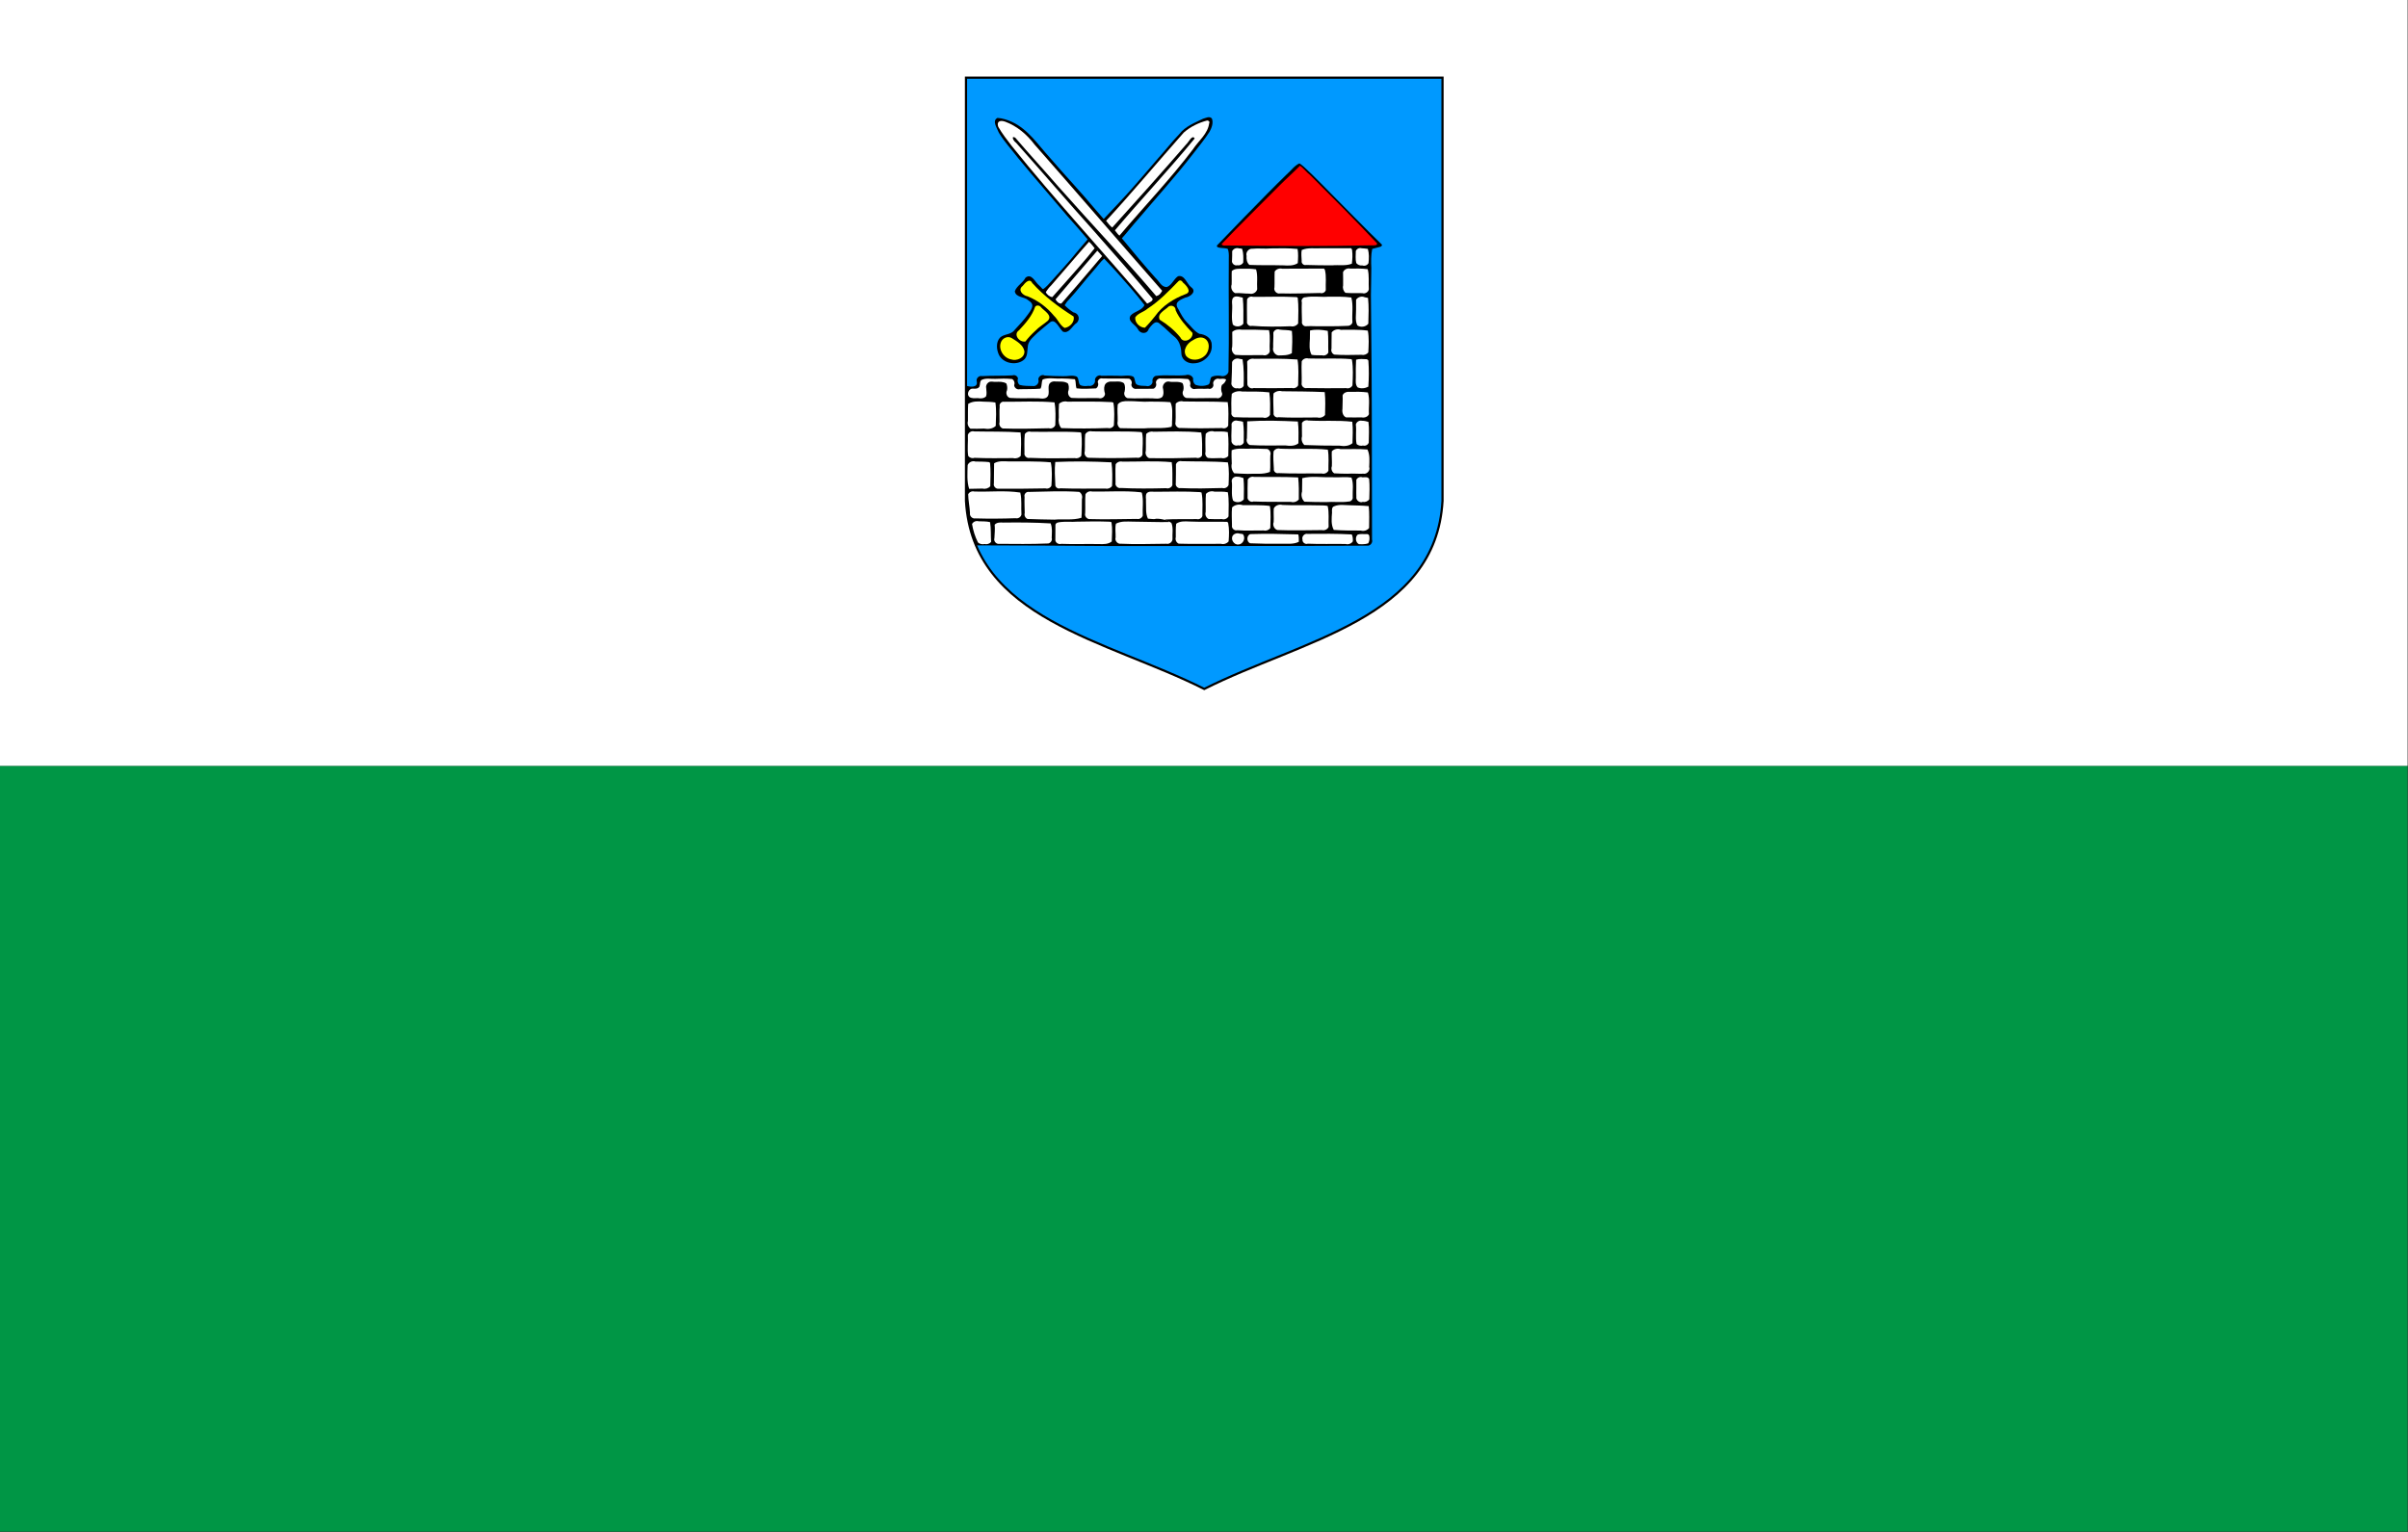
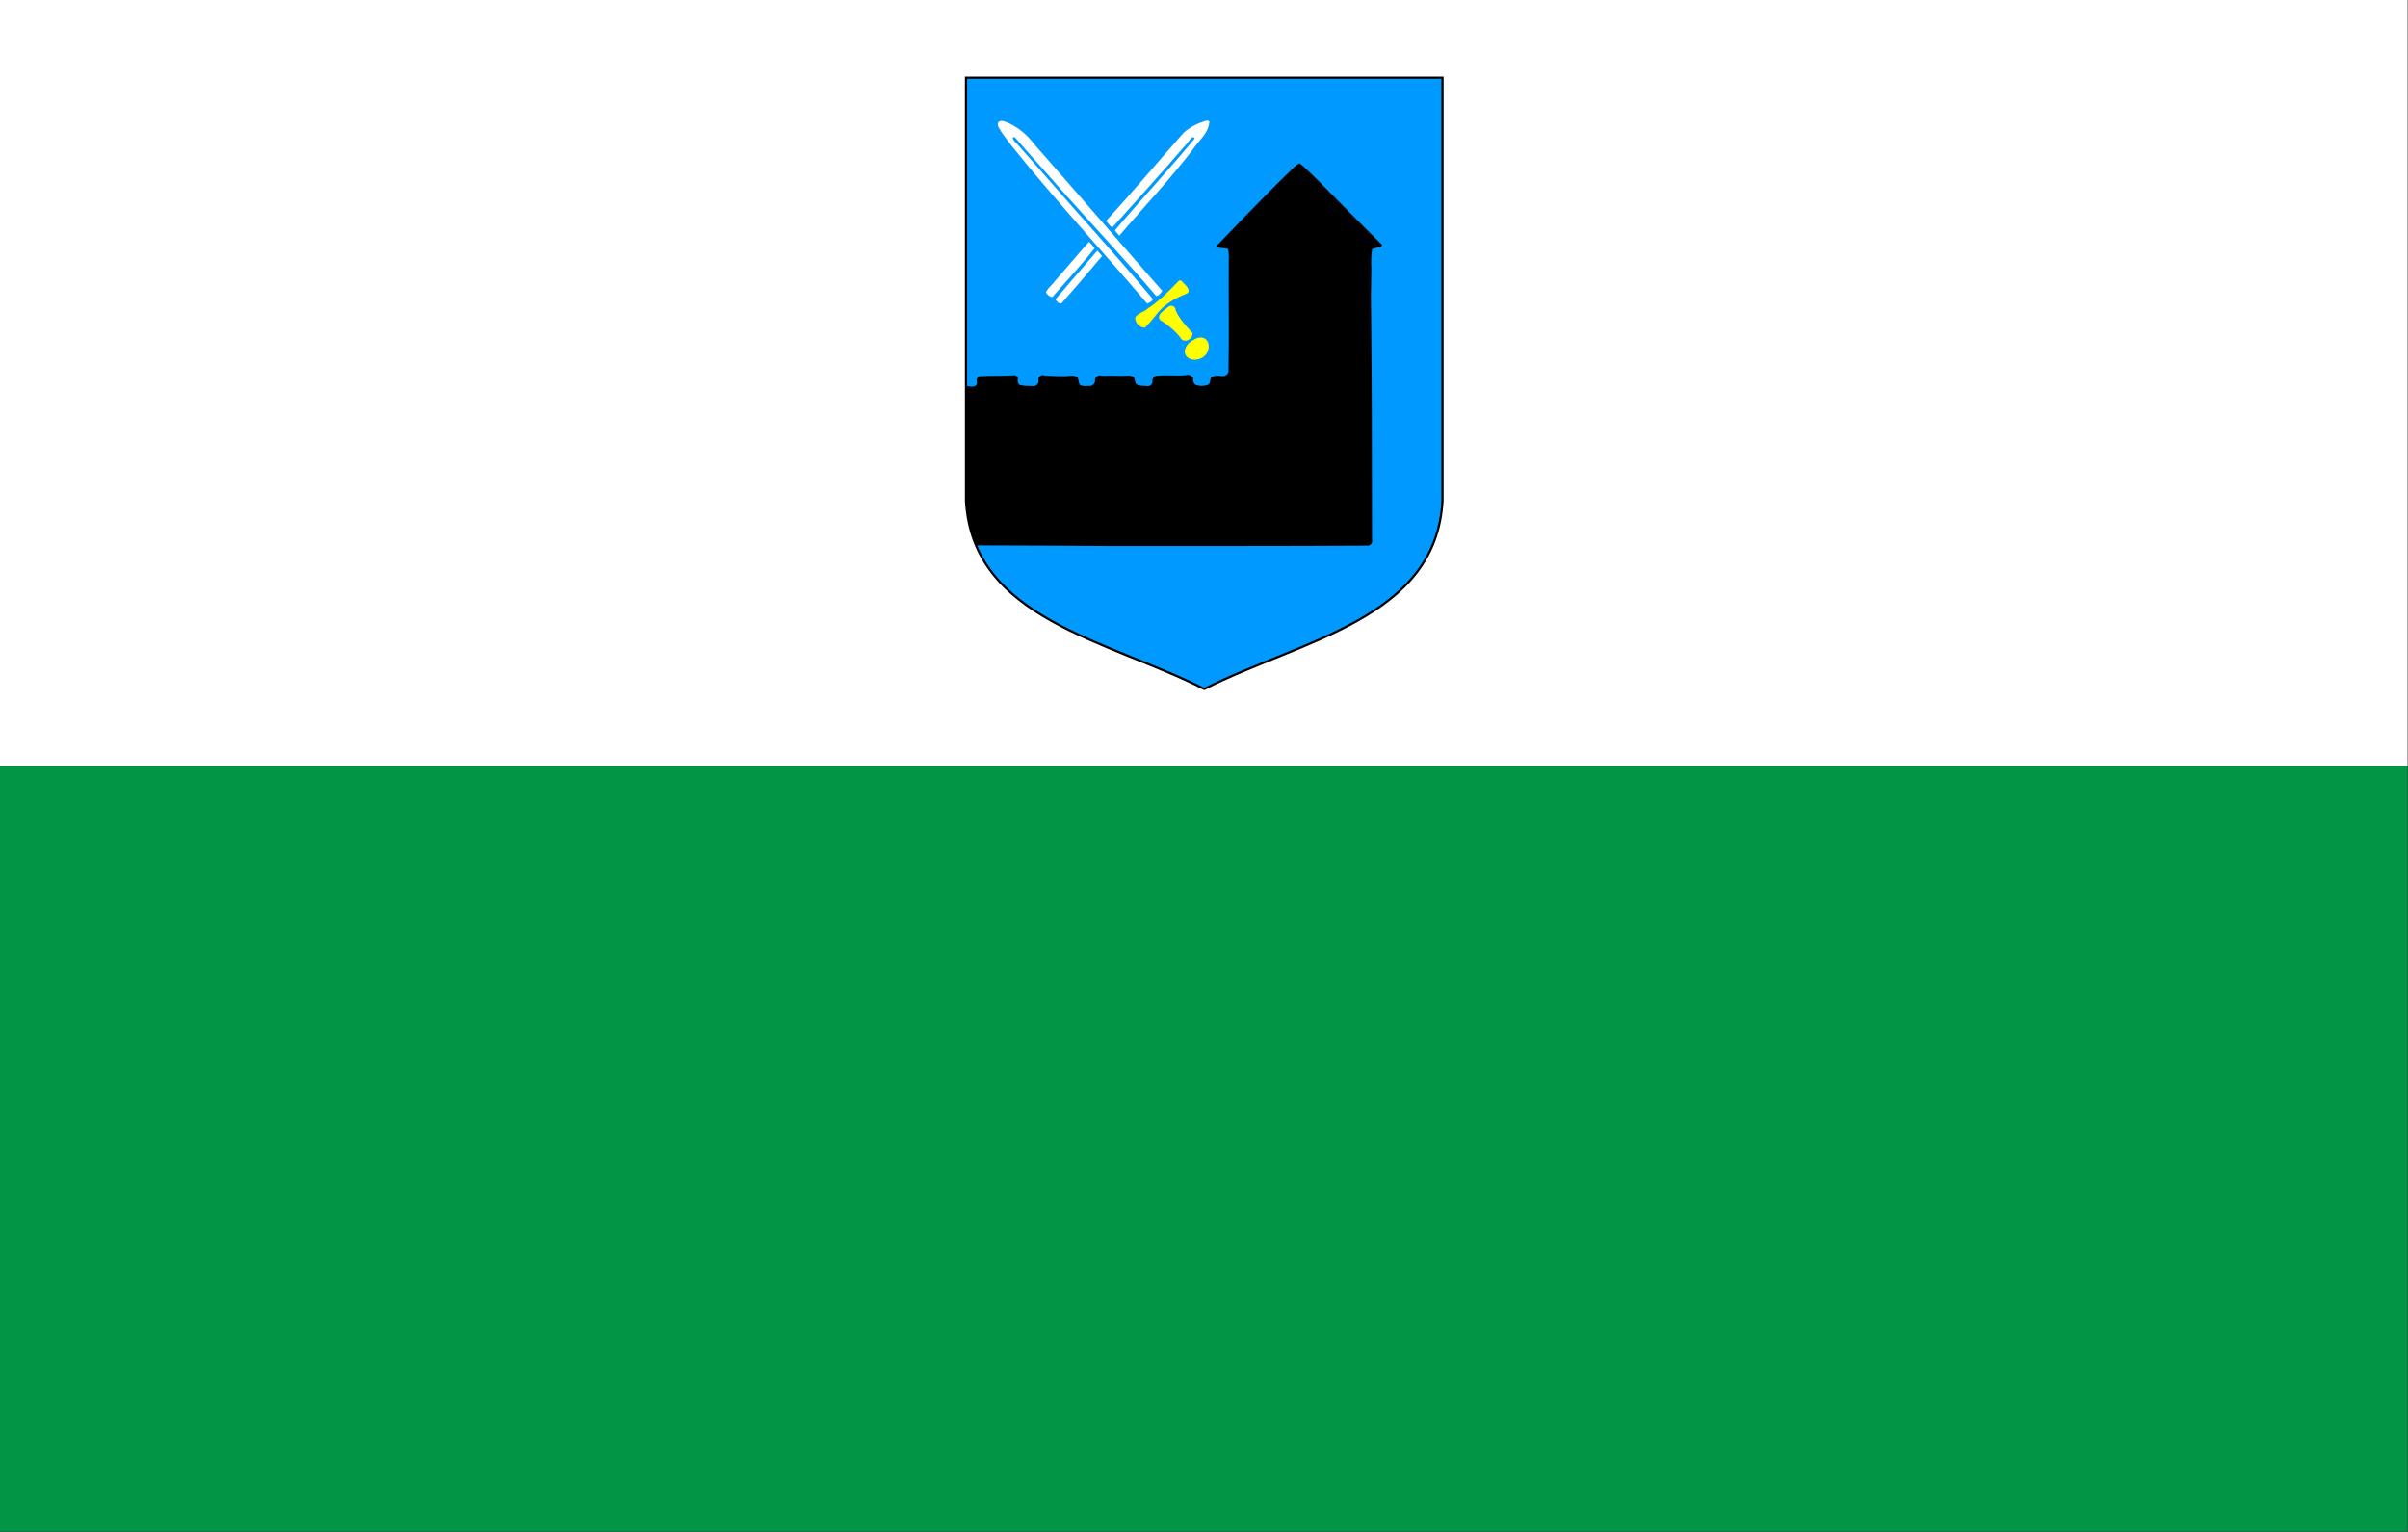
<svg xmlns="http://www.w3.org/2000/svg" height="300" width="471.43">
  <rect width="100%" height="100%" fill="#333333" stroke="none" />
  <path d="m0 149.974h471.35v149.975h-471.35z" fill="#009645" stroke-width="1.714" />
  <path d="m0 .001h471.35v149.975h-471.35z" fill="#fff" stroke-width="1.714" />
  <g transform="matrix(.426 0 0 .426 188.906 15)">
    <path d="m.5.5v194.558c3.071 54.219 64.718 63.87 109.5 86.442 44.782-22.572 106.429-32.223 109.5-86.442v-194.558z" />
    <path d="m.5.5v141.719c.152.002.361-.003.5 0 1.586.453 5.014.806 4.469-2-.503-1.367.978-2.944 2.375-2.531 4.688-.287 9.374-.063 14.062-.344 1.033-.409 2.348.368 2.5 1.469-.411.991-.11 2.223.719 2.906 1.967.577 4.038.457 6.063.531 1.417.289 2.85-1.105 2.656-2.531-.567-1.508 1.403-3.116 2.781-2.313 2.832.224 5.661.287 8.5.313 2.096.122 4.299-.671 6.313.219 1.078 1.015.54 2.729 1.5 3.812 1.18.684 2.576.561 3.875.406 1.391.384 2.959-.784 3-2.218-.366-1.585 1.501-3.129 2.968-2.407 2.628-.094 5.278-.041 7.907 0 2.21.24 4.54-.564 6.656.375.992.919.572 2.508 1.437 3.5 1.337.895 3.007.707 4.532.813 1.309.448 2.86-.585 2.937-1.969-.289-1.058.36-2.305 1.406-2.656 4.582-.609 9.221.088 13.813-.344 1.295-.539 2.972.161 3.437 1.5-.208 1.043.158 2.234 1 2.906 1.971.728 4.237.747 6.157-.156.883-.956.45-2.453 1.281-3.437 1.315-.655 2.82-.655 4.25-.5 1.398.518 3.171-.38 3.531-1.844.37-17.475-.019-34.93.156-52.406.067-1.369.004-2.958-.468-4.094-1.34-.66-5.585-.054-4.938-1.625.913-.938 21.735-22.689 32-32.625 1.832-1.539 3.588-4.074 5.844-5.063 1.505.548 9.692 8.96 13.344 12.657 7.58 7.579 16.927 17.255 24.625 24.718-.083 1.12-.884.895-4.5 1.938-.596 2.724-.537 6.08-.407 8.812.012 4.138-.171 8.268-.187 12.407.092 11.655.169 23.313.312 34.968.178 25.797.093 51.578.188 77.375.414 1.187-.448 2.629-1.688 2.844-39.292.249-78.582.141-117.875.188-14.188-.111-48.087-.325-62.437-.313 15.547 36.747 66.444 46.614 104.906 66 44.782-22.572 106.429-32.218 109.5-86.437v-194.563z" fill="#09f" />
-     <path d="m50.594 139.125c.488 1.344.228 2.826.687 4.178 2.976.421 5.985.141 8.972.031.914-.563 1.287-1.846.817-2.811-.086-1.086 1.084-2.05 2.133-1.757 4.08.126 8.162-.062 12.241.107 1.01.367 1.539 1.668 1.073 2.636-.102 1.233 1.217 2.334 2.412 2.013 2.582.025 5.166.057 7.747-.04 1.007-.401 1.543-1.685 1.12-2.683-.109-1.23 1.222-2.329 2.409-1.989 4.103.155 8.22-.221 12.312.22.929.581 1.353 1.847.961 2.87.038 1.143 1.324 2.037 2.408 1.675 1.992-.201 3.996.078 5.988-.118 1.226.549 2.731-.879 2.247-2.133-.293-1.496 1.443-2.919 2.852-2.337 1.018-.075 2.111-.246 3.065.222-.203 1.082-1.005 1.943-1.9 2.528-.606 1.265-.42 2.762.104 4.021.107 1.308-1.348 2.447-2.592 2.033-4.623-.118-9.25.213-13.87-.052-1.412-.35-2.168-2.194-1.424-3.44.282-1.108.184-2.316-.311-3.35-1.967-1.082-4.274-.27-6.365-.773-1.763-.213-3.225 1.856-2.58 3.47.171 1.203.379 2.595-.425 3.628-1.218 1.06-2.932.719-4.4.634-3.836-.15-7.678.167-11.512-.079-1.234-.351-1.903-1.915-1.353-3.063.238-1.261.338-2.666-.34-3.815-1.554-1.154-3.574-.681-5.364-.737-1.371-.18-3.101.382-3.5 1.85-.392 1.213-.176 2.52.184 3.712.041 1.407-1.581 2.49-2.881 2.025-4.149-.117-8.303.153-12.45-.088-1.435-.42-2.002-2.267-1.409-3.552.189-1.031.176-2.148-.305-3.102-1.626-1.12-3.683-.801-5.541-.89-.925-.148-1.955-.025-2.647.667-.846.813-.7 2.108-.675 3.177.059 1.156.169 2.601-.834 3.407-1.007.781-2.357.646-3.534.468-4.447-.151-8.901.14-13.343-.17-1.485-.301-2.118-2.206-1.435-3.467.247-1.049.119-2.167-.284-3.161-1.397-.909-3.151-.812-4.744-.771-1.168.13-2.509-.49-3.536.326-.837.59-1.238 1.7-.965 2.687.069 1.207.321 2.456-.066 3.637-.966 1.047-2.537 1.072-3.842.834-1.321.03-2.813.26-3.94-.601-1.297-1.314-.053-3.991 1.809-3.748 1.012.1 2.295.07 2.895-.899.414-.98.09-2.226.889-3.044 1.963-1.038 4.23-.491 6.341-.56 2.596-.127 5.205-.184 7.796.079.947.52 1.386 1.793.96 2.787.011 1.227 1.353 2.229 2.533 1.891 3.18-.107 6.369.042 9.541-.255.792-1.285.339-2.92 1.047-4.236 2.796-1.008 5.782-.205 8.663-.439 2.057.016 4.113.142 6.161.347zm-25.01 24.462c.426 3.573.195 7.177.081 10.761-.848.971-2.271 1.383-3.508 1.03-5.934.043-11.871.134-17.801-.127-.999.373-2.223-.009-2.83-.886-.507-3.182.006-6.402-.157-9.6.296-1.218 1.706-2.02 2.904-1.654 7.103.161 14.219-.047 21.311.476zm83.026.028c.581 3.478.384 7.016.377 10.526-.461.966-1.705 1.463-2.705 1.08-7.219.206-14.443.31-21.664.164-1.234-.527-1.914-2.067-1.474-3.335.108-2.57-.086-5.148.155-7.713.798-.943 2.147-1.373 3.344-1.074 7.322-.072 14.667-.394 21.967.352zm-97.042 13.963c.319 3.57.208 7.159.098 10.736-.855.97-2.271 1.396-3.52 1.069-2.067.008-4.131.121-6.197.124-1.112-3.523-.782-7.262-.683-10.895.504-1.361 2.179-2.14 3.546-1.653 2.056.039 4.119.024 6.167.243.22.08.428.203.589.376zm27.922-.248c.7 3.526.463 7.142.278 10.705-.424 1.027-1.686 1.611-2.743 1.268-7.154.158-14.31.181-21.466.133-1.31.267-2.611-1.148-2.236-2.431.104-3.082-.024-6.167.104-9.248 2.052-1.201 4.516-.927 6.787-.844 6.426.056 12.868-.189 19.276.417zm13.055 13.578c1.083.627 1.621 2.051 1.224 3.238-.105 2.887.079 5.783-.21 8.663-4.016 1.251-8.261.472-12.378.855-4.137-.013-8.271-.185-12.406-.304-1.027-.398-1.621-1.65-1.283-2.697-.028-2.492-.189-4.983-.067-7.474-.403-1.165.781-2.512 1.987-2.261 7.709-.161 15.429-.532 23.133-.02zm-40.977 13.908c.51 3.012.268 6.079.472 9.114-.717.843-1.928 1.226-3 .953-1.046.246-2.22.007-3.033-.712-1.338-2.667-2.243-5.546-2.726-8.488.533-1.057 1.872-1.621 3-1.263 1.764.092 3.558-.04 5.287.396zm73.572-55.412c3.099.066 6.206-.025 9.296.275 1.209 2.563.805 5.461.796 8.198-.16 1.038.176 2.152-.303 3.135-4.114.956-8.362.31-12.529.701-3.678.021-7.356-.013-11.034-.095-1.141-.639-1.452-2.139-1.151-3.33.049-2.525-.266-5.057.027-7.575 1.095-1.447 3.078-1.567 4.745-1.531 3.387-.06 6.766.473 10.153.222zm-71.126.413c.525 3.563.272 7.174.161 10.757-1.403 1.376-3.548 1.582-5.395 1.225-2.062.054-4.125.133-6.188.065-1.093-.77-1.598-2.273-1.193-3.548.022-2.621-.05-5.245.113-7.863 2.047-1.311 4.59-1.206 6.916-1.031 1.866.049 3.742.067 5.586.395zm27.153-.055c.673 3.451.448 6.984.369 10.476-.432 1.119-1.788 1.774-2.933 1.416-7.067.156-14.139.357-21.206.097-1.171-.364-1.881-1.774-1.475-2.932.055-2.404-.161-4.815.068-7.215-.329-1.15.868-2.401 2.032-2.123 7.714.046 15.446-.408 23.145.281zm27.071.192c.615 3.436.379 6.942.23 10.408-.479.995-1.735 1.529-2.785 1.185-7.128.252-14.266.309-21.395.039-1.128-1.345-1.412-3.222-1.126-4.915-.058-2.075-.084-4.157.086-6.228.973-.973 2.476-1.366 3.804-1.016 6.835-.016 13.677-.153 20.507.219.243.056.481.152.679.308zm52.52-.302c.548 3.573.294 7.196.249 10.793-.446 1.003-1.731 1.527-2.751 1.121-6.343.115-12.69.194-19.031-.035-1.451.314-2.895-1.285-2.437-2.697.218-2.818-.082-5.645.091-8.464.82-.972 2.229-1.393 3.449-1.038 6.81.145 13.626-.06 20.43.32zm-39.328 14.073c.678 3.326.1 6.721.172 10.078-.346 1.03-1.551 1.669-2.599 1.389-7.453.223-14.913.261-22.366.034-1.203-.303-1.963-1.733-1.549-2.9.152-2.604-.065-5.22.194-7.82.555-1.137 1.97-1.739 3.181-1.409 7.446.235 14.905-.23 22.343.305.233.04.464.142.624.323zm-27.951.11c.443 3.467.185 6.967.011 10.443-.612.933-1.846 1.4-2.923 1.109-6.932.102-13.868.179-20.796-.118-1.306.356-2.708-1.002-2.395-2.318.014-2.846-.152-5.701.145-8.539.51-.965 1.743-1.472 2.785-1.146 7.517.171 15.045-.251 22.555.247.232.037.463.14.618.322zm13.879 13.495c.484 3.593.406 7.23.272 10.844-.62.985-1.902 1.493-3.028 1.202-6.946.014-13.895.119-20.838-.116-1.065.433-2.381-.594-2.219-1.732-.172-3.449-.4-6.918-.021-10.363 8.607-.386 17.232-.292 25.834.165zm27.676-.082c.528 3.506.243 7.06.306 10.589-.406 1.08-1.714 1.714-2.813 1.364-6.962.176-13.934.266-20.892-.095-1.335.342-2.743-1.06-2.407-2.397.048-2.829-.194-5.664.055-8.489.634-1.007 1.947-1.52 3.096-1.218 7.551.042 15.119-.447 22.655.246zm-69.587 13.963c.803 3.314.295 6.743.536 10.109-.225 1.163-1.522 1.983-2.669 1.688-6.165.224-12.338.265-18.505.084-1.362.294-2.76-1.098-2.471-2.461-.138-2.886-.775-5.727-.832-8.618.47-1.025 1.736-1.597 2.817-1.277 7.039.249 14.122-.588 21.124.475zm55.873.137c.854 3.439.223 6.994.412 10.485-.358 1.093-1.626 1.785-2.739 1.497-7.143.061-14.288.3-21.431.08-1.404.196-2.71-1.341-2.289-2.695.125-2.889-.097-5.784.126-8.669.541-1.071 1.887-1.646 3.036-1.308 7.445.151 14.917-.479 22.34.341.199.048.384.143.545.269zm27.428-.137c.717 3.561.338 7.206.387 10.808-.327 1.05-1.565 1.706-2.617 1.386-4.808.119-9.851-.096-14.652.205.826.742 2.366.841 3.109 1.706.851 2.389.284 4.945.419 7.411-.114 1.305-1.518 2.318-2.792 2.016-6.984.028-13.974.344-20.955-.014-1.5.231-2.893-1.454-2.385-2.884.051-2.104-.34-4.239.141-6.318 2.391-1.311 5.202-.962 7.817-.945 4.244-.013 12.292.315 16.534.178-.393-1.018-5.532-1.872-6.502-1.372-1.049.091-2.086-.161-3.133-.175-1.207-2.444-.736-5.234-.909-7.854.162-1.285-.449-2.735.387-3.88.955-.956 2.401-.637 3.61-.631 6.954-.03 13.916-.272 20.863.16.234.035.467.094.678.203zm-41.39 13.633c.503 2.927.228 5.904.132 8.851-1.607 1.32-3.808 1.258-5.77 1.198-5.817-.122-11.638.135-17.453-.1-1.306.445-2.963-.71-2.703-2.146-.031-2.23.022-4.459.034-6.689.332-1.09 1.66-1.064 2.584-1.214 2.417-.279 4.854.06 7.276-.147 5.053-.111 10.109-.179 15.16.024.253.05.503.121.74.223zm-27.95.549c.851 2.115.543 4.434.476 6.65.466 1.273-.767 2.789-2.108 2.592-7.344.307-14.696.207-22.044.154-1.348.228-2.622-1.279-2.174-2.57.086-2.074.336-4.154.12-6.228.978-1.12 2.603-1.069 3.959-.974 7.258-.113 14.523-.049 21.771.376zm88.001-126.215c.65 2.021.568 4.173.5 6.268-.477.954-1.639 1.502-2.679 1.263-1.31.437-2.797-.929-2.474-2.272.003-1.4.15-2.799.072-4.198.531-1.109 1.949-1.687 3.104-1.267.497.011 1.006.027 1.477.206zm25.476.055c.384 2.152.243 4.349.094 6.516-1.94 1.306-4.389 1.145-6.613 1.016-5.21-.145-10.424.021-15.631-.203-1.182-1.008-1.43-2.69-1.288-4.157-.506-1.617.978-3.463 2.674-3.273 2.862-.309 5.743.128 8.606-.156 4.053-.075 8.119-.16 12.158.257zm25.065.659c.262 2.034.134 4.095-.118 6.122-2.877 1.124-6.008.452-9.001.746-4.01.058-8.018-.093-12.026-.174-1.063.334-2.258-.744-2.034-1.835-.062-1.671-.292-3.361.007-5.023 2.946-1.289 6.214-.618 9.315-.831 4.265-.048 8.53.061 12.795.011.597-.296 1.107.454 1.062.984zm7.228-.687c.622 2.114.548 4.354.302 6.52-.489.987-1.772 1.483-2.798 1.081-1.046.169-2.167-.262-2.827-1.092-.479-1.818-.203-3.708-.208-5.559.401-.991 1.609-1.563 2.63-1.246.973.024 1.936.183 2.901.296zm-51.366 9.4c.885 2.98.276 6.108.511 9.154-.357 1.493-2.09 2.423-3.545 2.004-2.198.057-4.384-.398-6.582-.217-1.446-.655-2.168-2.505-1.614-3.98.104-2.057-.057-4.118.059-6.174 1.348-1.27 3.325-1.027 5.025-1.082 2.052-.064 4.115-.021 6.146.295zm31.633.248c.764 3.053.256 6.213.404 9.316-.317 1.036-1.564 1.667-2.587 1.308-6.124.091-12.249.374-18.374.186-1.517.432-3.127-1.248-2.633-2.745.121-2.434-.027-4.872.103-7.305.717-1.099 2.169-1.636 3.432-1.301 6.414.026 12.829-.09 19.243-.064.137.202.275.403.412.605zm19.678-.33c.776 3.032.298 6.181.509 9.266-.223 1.288-1.707 2.177-2.948 1.766-2.589-.115-5.187.095-7.771-.155-.975-.779-1.4-2.149-1.101-3.352.007-2.048.028-4.097-.032-6.145.512-1.248 2.006-1.985 3.309-1.643 2.679-.056 5.372-.097 8.034.263zm-57.439 13.083c.44 3.98.252 7.989.278 11.984-1.088 1.485-3.509 1.691-4.832.41-.894-3.273-.021-6.671-.366-9.995-.048-.967.018-2.209.998-2.709 1.273-.614 2.647.101 3.922.31zm25.284.11c.443 3.911.25 7.853.174 11.777-.746 1.059-2.163 1.585-3.419 1.274-5.937.224-11.892.273-17.819-.19-1.19.43-2.558-.83-2.254-2.051.004-3.366-.114-6.734.026-10.099.397-1.011 1.656-1.576 2.675-1.199 6.68.086 13.365-.238 20.04.14.222.048.449.151.577.348zm24.625-.165c.998 3.727.202 7.6.505 11.389-.224 1.198-1.574 1.776-2.686 1.651-4.689.236-9.387.165-14.08.158-1.623-.039-3.256-.102-4.873.013-1.046-.113-1.802-1.228-1.552-2.243-.044-2.929-.2-5.859-.067-8.787-.456-1.027.458-2.346 1.577-2.294 3.509-.659 7.083-.013 10.618-.262 3.521-.002 7.06-.116 10.558.375zm7.667.193c.444 3.933.239 7.896.137 11.842-1.153 1.491-3.501 1.855-5.051.78-1.112-2.257-.543-4.821-.581-7.227-.015-1.514-.039-3.028.006-4.542.794-1.302 2.617-1.822 3.987-1.165.502.098.999.219 1.502.312zm-18.496 15.144c.373 3.309.124 6.643.254 9.962-.486 1.033-1.771 1.604-2.863 1.273-1.614-.058-3.245.071-4.841-.233-1.229-2.237-.903-4.873-.768-7.314.025-1.284.019-2.569.056-3.852 2.683-.638 5.485-.352 8.162.164zm18.414-.109c.602 3.303.389 6.677.206 10.009-.727.939-2.025 1.384-3.177 1.103-4.128.031-8.265.226-12.388-.09-1.081-.365-1.72-1.678-1.341-2.755.068-2.478-.03-4.959.073-7.437.932-1.266 2.733-1.741 4.196-1.214 4.143.055 8.314-.218 12.431.384zm-45.429-.22c.754 3.223.112 6.542.358 9.806-.355 1.308-1.925 2.121-3.198 1.655-4.203-.054-8.414.239-12.611-.092-1.323-.641-1.992-2.353-1.46-3.722.131-2.275-.001-4.552.019-6.828 1.167-1.105 2.908-1.279 4.429-1.027 4.155-.047 8.313-.009 12.463.208zm10.526.357c.334 3.401.124 6.822-.016 10.228-1.863 1.116-4.11.973-6.197 1.04-1.658-.229-2.817-2.086-2.39-3.683-.078-2.254.189-4.505.079-6.757.301-1.196 1.763-1.918 2.897-1.442 1.866.292 3.799.063 5.627.614zm2.583 13.138c.651 3.921.334 7.906.292 11.857-.506 1.021-1.787 1.575-2.877 1.245-5.875.069-11.751.14-17.625.03-1.376.593-3.104-.779-2.838-2.253-.128-3.309.072-6.621-.094-9.928.671-1.056 2.049-1.557 3.253-1.27 6.63-.086 13.271-.171 19.889.319zm25.01.083c.652 3.896.406 7.861.248 11.787-.47 1.048-1.769 1.633-2.865 1.29-6.018.041-12.038.09-18.055-.039-1.313.37-2.737-.987-2.432-2.317.123-3.316-.184-6.636.025-9.951.526-1.099 1.901-1.697 3.063-1.334 6.516.243 13.048-.256 19.553.294.176.044.335.143.463.27zm-50.267-.165c.659 4.029.61 8.128.505 12.197-.503.963-1.758 1.446-2.778 1.068-1.532.481-3.232-1.147-2.818-2.699.151-3.1.266-6.203.276-9.307.48-1.261 2.038-1.963 3.304-1.513.509.052 1.011.152 1.511.254zm57.824.605c.301 3.981.275 7.985-.024 11.966-1.481.793-3.329 1.018-4.895.338-1.153-1.242-.858-3.051-.845-4.598-.047-2.711-.02-5.425.112-8.134 1.571-.525 3.247-.293 4.867-.236.337.095.674.315.785.664zm-15.28 53.625c2.501.064 5.023-.308 7.508.12 1.084 2.842.457 5.916.562 8.869.248 1.09-.767 2.235-1.874 2.15-3.484.532-7.013-.032-10.512.256-3.266 0-6.532-.057-9.795-.18-1.229-1.161-1.645-3.063-1.092-4.649.044-2.051.025-4.103.087-6.154 4.321-1.157 8.806-.285 13.203-.456.638.002 1.275.044 1.913.044zm15.638.824c.301 3.079.132 6.174.053 9.259-.605.953-1.834 1.456-2.934 1.204-1.439.662-3.291-.783-3.001-2.34-.099-2.593.071-5.188-.013-7.781.453-1.041 1.787-1.584 2.838-1.155 1.035.003 2.525-.401 3.057.813zm-41.086-40.526c-1.061-.004-2.126.403-2.877 1.159-.257 2.981.032 5.967.043 8.951-.287 1.206 1.096 2.41 2.25 1.958 5.953.343 11.915.101 17.873.12 1.259.367 2.722-.098 3.53-1.134.073-3.504.247-7.03-.155-10.522-6.535-.31-13.075-.303-19.616-.386-.341-.095-.694-.145-1.048-.146zm-18.491.12c-1.278-.016-2.568.37-3.555 1.194-.31 2.873-.226 5.767-.164 8.65-.285 1.138.869 2.377 2.027 2.113 4.152.19 8.308.112 12.462.137 1.195.448 2.674-.127 3.255-1.263.043-3.437.193-6.896-.343-10.307-4.124-.438-8.278-.389-12.419-.369-.413-.093-.837-.15-1.263-.155zm30.781 13.357c-.845.039-1.675.51-2.095 1.254-.054 2.069.029 4.14.025 6.21-.427 1.372.015 2.971 1.091 3.925 5.399.215 10.804.302 16.207.292 2.004.338 4.293.243 5.908-1.142.088-3.281.279-6.581-.094-9.852-6.711-.79-13.479-.158-20.209-.576-.27-.087-.551-.125-.833-.111zm-32.533.111c-.848.075-1.664.663-1.906 1.495.116 2.507-.217 5.018-.043 7.524-.264 1.564 1.567 3.001 3.023 2.371 1.026.321 2.244-.267 2.628-1.271.034-3.181.139-6.386-.335-9.543-.824-.239-1.669-.399-2.525-.464-.271-.099-.559-.137-.842-.112zm16.928.103c-3.882-.042-7.762.027-11.637.284-.086 2.598-.014 5.202-.146 7.799-.429 1.167.191 2.604 1.331 3.101 5.46.327 10.929.181 16.395.18 2.001.272 4.297.375 5.952-.988.026-3.335.191-6.689-.258-10.006-3.876-.171-7.755-.327-11.637-.37zm-27.809 4.785c-1.084-.036-2.184.41-2.895 1.237-.309 2.745-.067 5.509-.094 8.263-.352 1.038.131 2.287 1.091 2.817 2.07.292 4.156.027 6.235.051 1.114.325 2.401-.069 3.135-.97.046-3.64.264-7.305-.232-10.926-2.028-.461-4.116-.273-6.175-.275-.342-.122-.704-.185-1.065-.197zm30.377 7.971c-.87.059-1.712.569-2.104 1.357-.224 2.659-.009 5.331.146 7.988-.244 1.148.994 2.301 2.121 1.975 6.642.319 13.289.094 19.934.189 1.143.328 2.471-.247 3.015-1.305-.054-3.215.31-6.459-.267-9.646-7.304-.794-14.655-.114-21.978-.464-.279-.088-.577-.114-.867-.094zm-12.522.06c-2.935.244-6.033-.463-8.829.747-.134 2.049-.012 4.101.052 6.15-.371 1.547.036 3.278 1.125 4.449 2.059.118 4.121.234 6.183.267 3.414-.229 6.985.42 10.246-.902.286-2.53.024-5.083.155-7.619.421-1.126-.226-2.523-1.357-2.929-2.525-.088-5.047-.183-7.575-.163zm-32.61 5.737c-.813.113-1.571.688-1.83 1.478.073 2.908-.067 5.81-.068 8.718-.3 1.24.996 2.527 2.233 2.216 6.382.291 12.778.146 19.161-.034 1.113.356 2.439-.283 2.859-1.375.132-3.462.362-6.968-.309-10.393-7.063-.592-14.153-.356-21.23-.558-.268-.073-.545-.089-.816-.052zm86.388-31.545c.993 3.246.26 6.657.482 9.977-.508 1.264-2.06 1.724-3.308 1.485-2.405.056-4.809-.009-7.214-.009-1.452-.624-1.892-2.421-1.658-3.858-.024-2.081.217-4.161.068-6.241.474-1.353 2.09-1.798 3.386-1.645 2.75-.059 5.513-.085 8.244.291zm.247 13.523c.45 3.161.149 6.358.146 9.535-.345 1.044-1.597 1.676-2.641 1.333-1.006.288-2.151.033-2.936-.661-.616-2.969.015-6.012-.36-9.002.271-1.197 1.611-2.02 2.801-1.725 1.019-.011 2.02.231 2.99.52zm-.44 12.699c1.175 2.503.879 5.338.786 8.016.591 1.573-.995 3.426-2.639 3.107-2.44.112-4.883-.177-7.321.011-2.036-.013-4.071-.061-6.103-.183-1.084-.643-1.574-2.117-1.091-3.281.135-2.275-.15-4.55-.031-6.826.974-1.086 2.608-1.483 3.987-1.037 4.137.085 8.284-.187 12.412.193zm-57 13.138c.341 3.245.209 6.512.155 9.767-1.126 1.481-3.51 1.752-4.94.561-1.016-2.922-.153-6.044-.608-9.04.017-1.189 1.264-2.116 2.408-1.93 1.031-.035 2.037.269 2.985.642zm25.147-.302c.375 3.361.337 6.75.293 10.126-.847 1.047-2.347 1.504-3.635 1.114-5.731-.059-11.465.056-17.194-.178-1.318.603-3.005-.75-2.703-2.168-.069-2.626.005-5.252.066-7.877.522-1.015 1.79-1.571 2.89-1.268 6.761.126 13.528-.116 20.283.251zm-32.32 6.816c.607 3.664.334 7.389.311 11.082-.543 1.059-1.892 1.617-3.024 1.253-2.053.041-4.108.06-6.158-.054-1.123-.56-1.714-1.989-1.316-3.179.092-2.776-.133-5.56.115-8.331.942-1.079 2.548-1.494 3.903-1.051 2.058.022 4.137-.127 6.169.28zm19.321 6.295c.532 3.358.256 6.766.194 10.147-.649.939-1.905 1.405-3.01 1.119-4.067-.051-8.14.212-12.2-.106-1.277.389-2.694-.928-2.4-2.23-.021-2.751-.238-5.51.041-8.254 1.274-1.266 3.284-1.592 4.96-1.044 4.138.093 8.298-.192 12.415.368zm22.701-.275c1.285.021 2.584.001 3.847.275.774 3.162.282 6.433.444 9.646-.491 1.113-1.83 1.73-3.003 1.46-6.831.053-13.666.236-20.495-.027-1.495-.403-2.333-2.243-1.762-3.659.147-2.083-.115-4.173.055-6.255.673-1.443 2.497-2.029 3.971-1.626 5.644.282 11.297.015 16.943.186zm22.728.357c.372 3.339.157 6.701.163 10.051-.871 1.115-2.455 1.603-3.804 1.177-4.144.008-8.294.006-12.43-.294-1.32-2.451-.99-5.328-.795-7.994-.033-1.017-.241-2.533 1.026-2.893 2.334-.981 4.908-.453 7.355-.448 2.83.09 5.665.122 8.485.401zm-64.585 7.888c.532 2.741.404 5.552.19 8.319-.808 1.009-2.238 1.464-3.482 1.114-6.481-.042-12.965.145-19.445-.068-1.096-.458-1.716-1.808-1.349-2.938.013-2.072-.095-4.155.178-6.216 1.745-1.285 4.027-1.131 6.074-1.024 5.731.252 11.469.03 17.202.141.318.066.624.33.632.672zm6.679 4.948c1.512 1.578.301 4.653-1.882 4.775-2.143.413-3.966-2.523-2.566-4.23.713-.831 1.958-1.131 2.98-.756.492.053.979.136 1.468.211zm25.531.165c.317 1.098.213 2.251.254 3.378-2.38 1.257-5.144.836-7.725.906-4.897.085-9.796.004-14.688-.205-1.671-.732-1.634-3.538.056-4.225 7.367-.243 14.739-.075 22.103.146zm24.57 0c.503.981.54 2.115.5 3.194-.681 1.066-2.104 1.584-3.31 1.205-5.794-.103-11.592.118-17.383-.137-1.163.474-2.602-.637-2.439-1.882-.476-1.336.875-2.899 2.266-2.622 6.789-.074 13.583-.112 20.366.242zm8.053.797c.229 1.11.082 2.308-.478 3.3-1.382.504-2.88.451-4.325.375-1.524-.841-1.798-3.237-.503-4.399 1.386-.464 2.855-.108 4.278-.235.494.041 1.059.406 1.028.959z" fill="#fff" />
-     <path d="m158.535 45.15c10.076 10.073 21.027 20.988 30.769 31.387.552.962-.968 1.154-2.339 1.029-21.883.496-43.856.301-65.743.078-1.345-.136-2.742.408-3.261-.633 7.885-8.337 18.59-18.751 26.633-26.935 2.594-2.635 6.849-6.466 9.422-9.119 1.276.838 3.636 3.667 4.519 4.193z" fill="#f00" />
-     <path d="m109.383 19.396c-3.877 1.888-8.139 3.509-10.858 7.043-3.428 3.554-6.43 7.482-9.748 11.134-3.965 4.637-7.946 9.262-11.971 13.847-3.588 4.078-9.258 10.07-13.021 14.036-.825-.934-1.894-2.114-3.362-3.847-6.916-8.349-14.423-16.197-21.474-24.435-5.359-5.834-9.908-12.958-17.353-16.359-2.092-.954-4.323-1.676-6.63-1.825-2.658 1.374-.09 4.802.614 6.758 2.544 4.26 5.973 7.891 8.975 11.82 7.362 8.962 15.035 17.664 22.51 26.531 2.889 3.227 6.884 7.803 9.348 10.73-1.105 1.181-3.255 3.9-4.976 5.827-3.706 4.616-7.737 8.958-11.675 13.372-.681.853-2.814 3.112-3.759 3.648-.538.047-.702-.649-1.846-1.632-1.817-1.374-3.513-5.915-6.313-3.577-1.198 2.396-3.967 3.631-4.898 6.209.397 2.978 4.392 2.425 6.209 4.166 2.262 1.506 2.693 2.681-.172 6.467-1.819 2.587-4.045 4.867-6.174 7.196-1.659 2.278-4.826 1.685-6.717 3.533-1.864 2.099-1.575 5.382-.493 7.792 1.892 3.947 7.642 5.108 11.133 2.654 2.29-1.519 1.871-4.489 2.222-6.844.456-2.59 2.812-4.216 4.537-5.987 1.885-1.697 3.901-3.239 5.849-4.863 2.257-1.386 3.575 2.226 5.621 4.413 2.578 1.183 4.189-2.11 5.814-3.517 2.402-1.495 1.952-4.738-.913-5.308-1.349-.827-2.868-2.086-4.01-3.27.61-.98 1.148-1.843 1.876-2.488 3.88-4.219 7.474-8.978 11.265-13.285 1.432-1.538 3.4-4.331 4.99-5.669 1.754 1.877 3.599 3.909 5.221 5.59 4.465 5.107 9.251 10.305 13.32 15.742-1.058 2.558-4.572 2.843-6.372 4.842-1.644 2.665 2.242 4.169 3.285 6.168 1.073 2.34 4.272 2.601 5.086-.071 2.499-3.286 3.635-3.854 5.566-1.866 2.274 1.685 4.385 4.173 6.644 5.878 2.097 1.967 2.727 4.919 2.788 7.681.294 2.932 3.311 4.494 6.018 4.165 4.294-.194 8.366-4.028 7.892-8.492.003-3.198-2.931-4.788-5.703-5.071-2.389-1.205-3.881-3.542-5.786-5.343-1.571-1.636-2.628-3.666-3.653-5.644-2.19-3.118-.416-4.228 3.007-5.65 2.209-.297 5.461-2.797 2.697-4.767-2.018-1.536-3.003-5.839-6.041-5.049-2.01 1.311-2.792 4.065-5.104 4.958-2.576.15-3.547-2.705-5.21-4.146-4.431-4.895-11.32-13.139-15.502-18.249 1.901-2.041 5.585-6.733 7.18-8.435 8.516-10.047 17.358-19.825 25.43-30.242 2.603-3.41 5.396-6.699 7.702-10.32.971-1.791 1.814-4.041 1.077-6.036-1.048-1.333-2.879-.235-4.142.087z" />
    <path d="m18.331 20.66c5.577 1.997 10.216 5.994 13.756 10.668 19.454 22.069 39.177 45.028 58.58 67.142-.817 1.4-1.392 2.101-2.728 2.435-14.01-16.487-30.477-33.984-44.836-50.166-6.585-7.609-13.417-15.001-19.95-22.655-1.918-1.098-1.123 1.291.384 2.345 11.966 13.459 23.685 27.135 35.729 40.525 8.922 10.115 18.275 20.759 26.933 31.098.45.987-1.337 1.779-2.44 2.3-19.946-23.544-42.903-48.324-62.193-72.421-2.188-2.832-4.421-5.666-6.196-8.776-.872-2.221.408-3.307 2.961-2.495z" fill="#fff" />
    <path d="m112.268 21.375c-.6 4.976-4.933 8.133-7.505 12.095-10.319 13.615-22.715 26.613-33.755 39.632-1.007-.831-1.272-1.523-2.079-2.421 11.286-13.385 25.594-28.665 36.666-42.234-1.117-2.032-2.857 1.857-3.829 2.629-11 12.706-22.786 25.856-34.06 38.32-.885-.658-1.983-1.94-2.816-3.099 11.111-11.97 24.627-28.11 35.695-40.568 3.059-2.699 6.869-4.545 10.788-5.555.571.025 1.286.581.895 1.201zm-52.639 57.526c-1.269 1.628-1.769 2.219-3.327 4.087-5.117 6.087-10.882 12.434-16.149 18.391-1.207-.152-2.615-1.272-2.967-2.323.452-.719 1.427-2.097 2.48-3.074 5.686-6.483 11.657-13.634 17.392-20.057 1.19 1.1 1.995 2.247 2.571 2.976zm3.443 3.598c-1.492 1.754-2.81 3.223-4.395 5.155-4.645 5.485-9.602 11.302-14.37 16.68-1.066.065-2.081-.78-2.664-1.96.75-.991 13.944-16.224 19.209-22.354.403.34 1.729 1.941 2.22 2.479z" fill="#fff" />
-     <path d="m30.946 94.9c5.491 6.066 12.09 11.016 18.989 15.365.68 2.494-1.747 4.996-4.123 5.276-2.209-1.279-3.069-3.904-4.894-5.607-3.224-3.914-7.383-7.021-12.084-8.923-2.229-.371-4.735-2.902-2.293-4.766.966-1.258 3.199-3.873 4.405-1.345zm4.04 11.159c1.442 1.642 5.448 3.733 3.122 6.175-1.904 1.618-4.093 2.87-5.824 4.7-1.625 1.483-3.146 3.084-4.485 4.832-2.728.552-5.777-3.239-2.928-5.145 2.985-3.193 6.01-6.587 7.409-10.812.653-.924 2.165-.641 2.706.25zm-13.412 14.183c2.331 1.477 5.217 3.061 5.78 6.014.14 3.085-3.536 4.605-6.128 3.752-3.557-.689-6.153-4.907-4.487-8.293.89-1.715 3.146-2.556 4.835-1.473z" fill="#ff0" />
    <path d="m100.148 94.625c1.462 1.213 4.418 4.316 1.279 5.359-5.463 2.078-10.647 5.33-14.055 10.175-1.462 1.829-2.969 3.628-4.634 5.278-2.374-.008-4.745-2.347-4.448-4.771 1.273-1.925 3.926-2.439 5.64-3.971 5.351-3.481 9.817-8.106 14.226-12.653.724-.683 1.634-.227 1.992.583zm-3.298 12.808c1.753 4.006 4.765 7.258 7.734 10.396.411 2.945-4.193 5.18-5.58 2.066-2.637-3.265-5.926-5.961-9.498-8.144-1.311-2.874 2.517-4.369 4.113-6.057 1.4-.885 3.276.004 3.231 1.739zm13.027 12.809c3.072 1.443 2.624 6.006.405 8.034-2.244 2.228-6.493 2.704-8.642.097-1.672-2.747.601-5.887 3.086-7.152 1.48-.981 3.411-1.751 5.151-.979z" fill="#ff0" />
    <path d="m.5.5v194.558c3.071 54.219 64.718 63.87 109.5 86.442 44.782-22.572 106.429-32.223 109.5-86.442v-194.558z" fill="none" stroke="#000" />
  </g>
</svg>